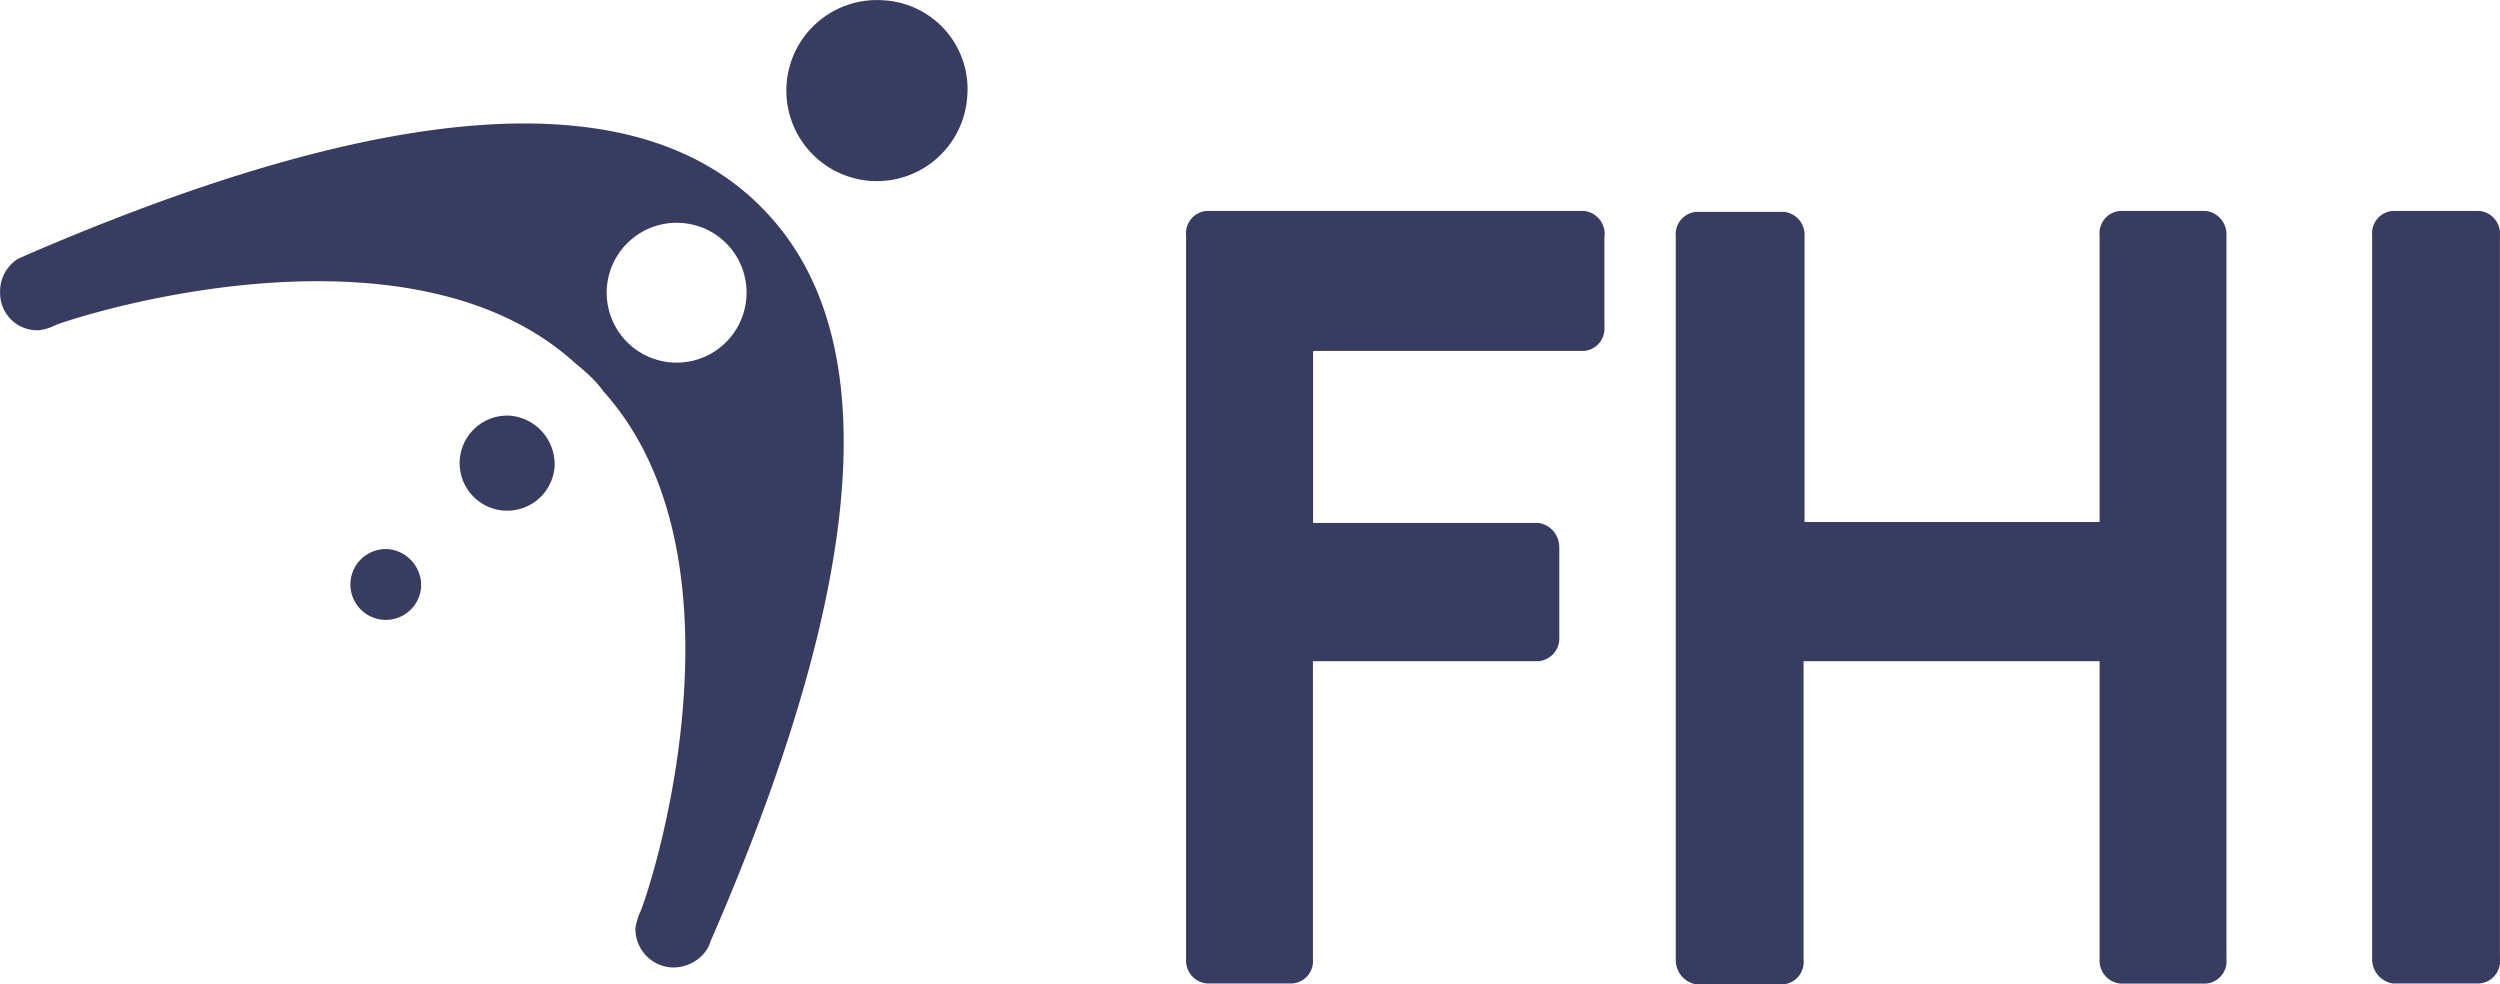
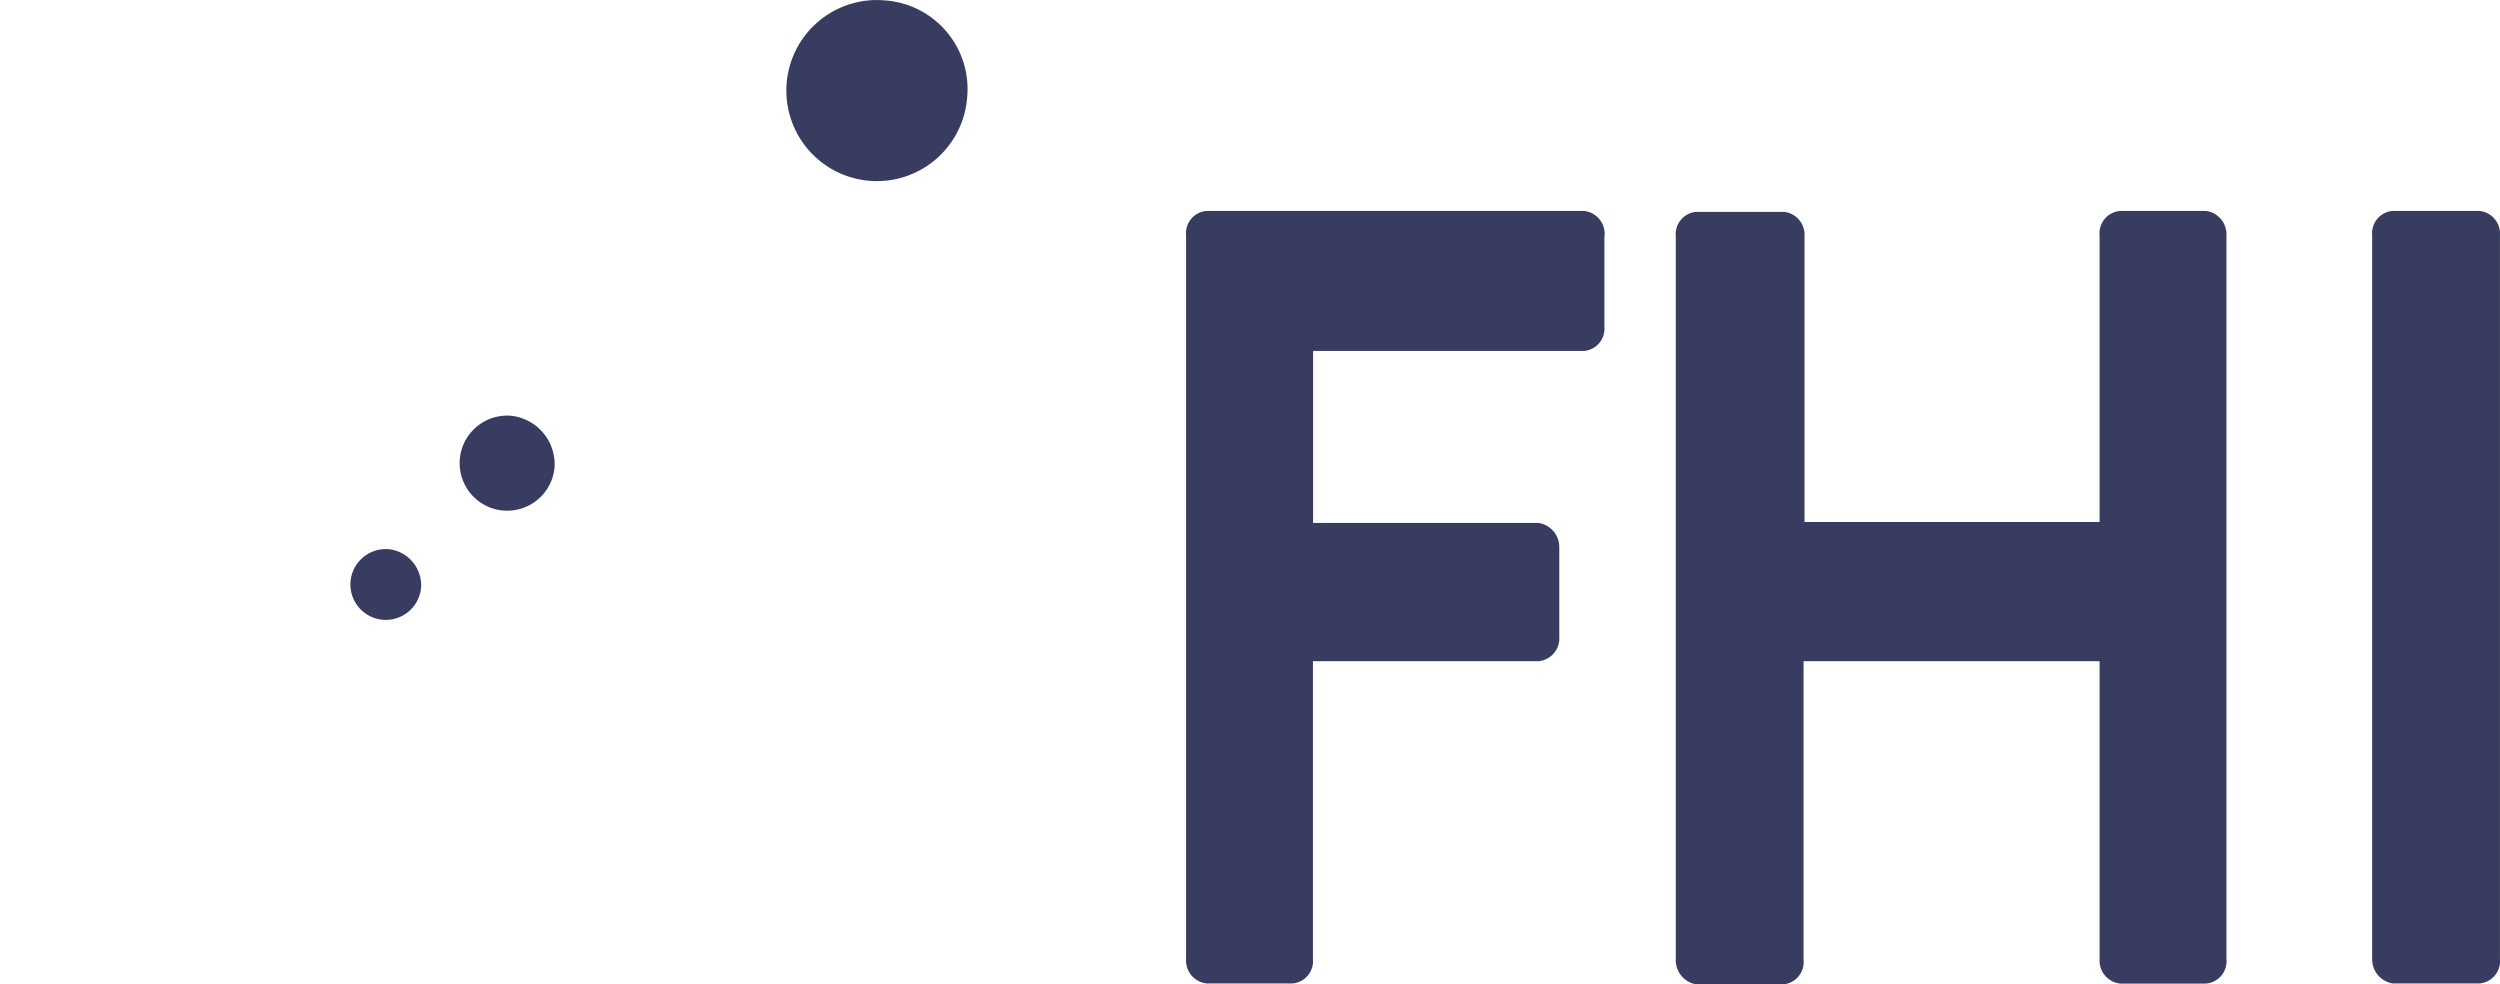
<svg xmlns="http://www.w3.org/2000/svg" width="89.385" height="35.195" viewBox="0 0 89.385 35.195">
  <defs>
    <style>
            .cls-1{fill:#393c61}
        </style>
  </defs>
  <g id="Logo_kort_hvit" transform="translate(-3.472 -40.633)">
    <g id="Group_2309" data-name="Group 2309" transform="translate(3.472 40.633)">
-       <path id="Path_1675" d="M34.677 109.879a2.5 2.5 0 1 1-2.251-2.722 2.492 2.492 0 0 1 2.251 2.722m.538-3.293c-3.8-3.831-11.425-4.7-26.277 1.714-.067.034-.3.134-.3.134A1.367 1.367 0 0 0 8 109.61a1.327 1.327 0 0 0 1.31 1.378h.067a1.784 1.784 0 0 0 .638-.2c2.184-.773 12.937-3.73 18.548 1.378.2.168.37.3.538.47a3.6 3.6 0 0 1 .47.538c5.108 5.679 2.151 16.4 1.344 18.548a2.342 2.342 0 0 0-.2.638 1.378 1.378 0 0 0 1.31 1.411h.067a1.447 1.447 0 0 0 1.176-.638 1.194 1.194 0 0 0 .134-.3c6.452-14.819 5.612-22.446 1.815-26.243" class="cls-1" data-name="Path 1675" transform="translate(-7.996 -99.18)" />
      <path id="Path_1676" d="M98.124 93.967a3.237 3.237 0 1 1-2.957-3.495 3.179 3.179 0 0 1 2.957 3.495" class="cls-1" data-name="Path 1676" transform="translate(-63.546 -90.459)" />
      <path id="Path_1677" d="M60.275 136.529a1.7 1.7 0 1 1-1.546-1.848 1.745 1.745 0 0 1 1.546 1.848" class="cls-1" data-name="Path 1677" transform="translate(-40.448 -119.815)" />
      <path id="Path_1678" d="M47.809 150.266a1.266 1.266 0 1 1-1.142-1.378 1.3 1.3 0 0 1 1.142 1.378" class="cls-1" data-name="Path 1678" transform="translate(-32.754 -129.251)" />
      <path id="Path_1679" d="M205.247 112.9h-3.058a.8.8 0 0 0-.739.874v10.249H190.9v-10.216a.824.824 0 0 0-.739-.874h-3.125a.8.8 0 0 0-.739.874v25.874a.874.874 0 0 0 .739.874h3.091a.8.8 0 0 0 .739-.874V129h10.584v10.652a.824.824 0 0 0 .739.874h3.058a.8.8 0 0 0 .739-.874v-25.878a.842.842 0 0 0-.739-.874z" class="cls-1" data-name="Path 1679" transform="translate(-126.381 -105.359)" />
      <path id="Path_1680" d="M148.409 112.9h-13.475a.8.8 0 0 0-.739.874v25.874a.824.824 0 0 0 .739.874h3.058a.8.8 0 0 0 .739-.874V129h8.069a.821.821 0 0 0 .739-.874v-3.196a.874.874 0 0 0-.739-.874h-8.064v-6.149h9.677a.8.8 0 0 0 .739-.874v-3.192a.823.823 0 0 0-.743-.941z" class="cls-1" data-name="Path 1680" transform="translate(-91.788 -105.359)" />
      <path id="Path_1681" d="M264.226 112.9h-3.091a.8.8 0 0 0-.739.874v25.874a.874.874 0 0 0 .739.874h3.091a.8.8 0 0 0 .739-.874v-25.874a.817.817 0 0 0-.739-.874z" class="cls-1" data-name="Path 1681" transform="translate(-175.582 -105.359)" />
    </g>
  </g>
</svg>